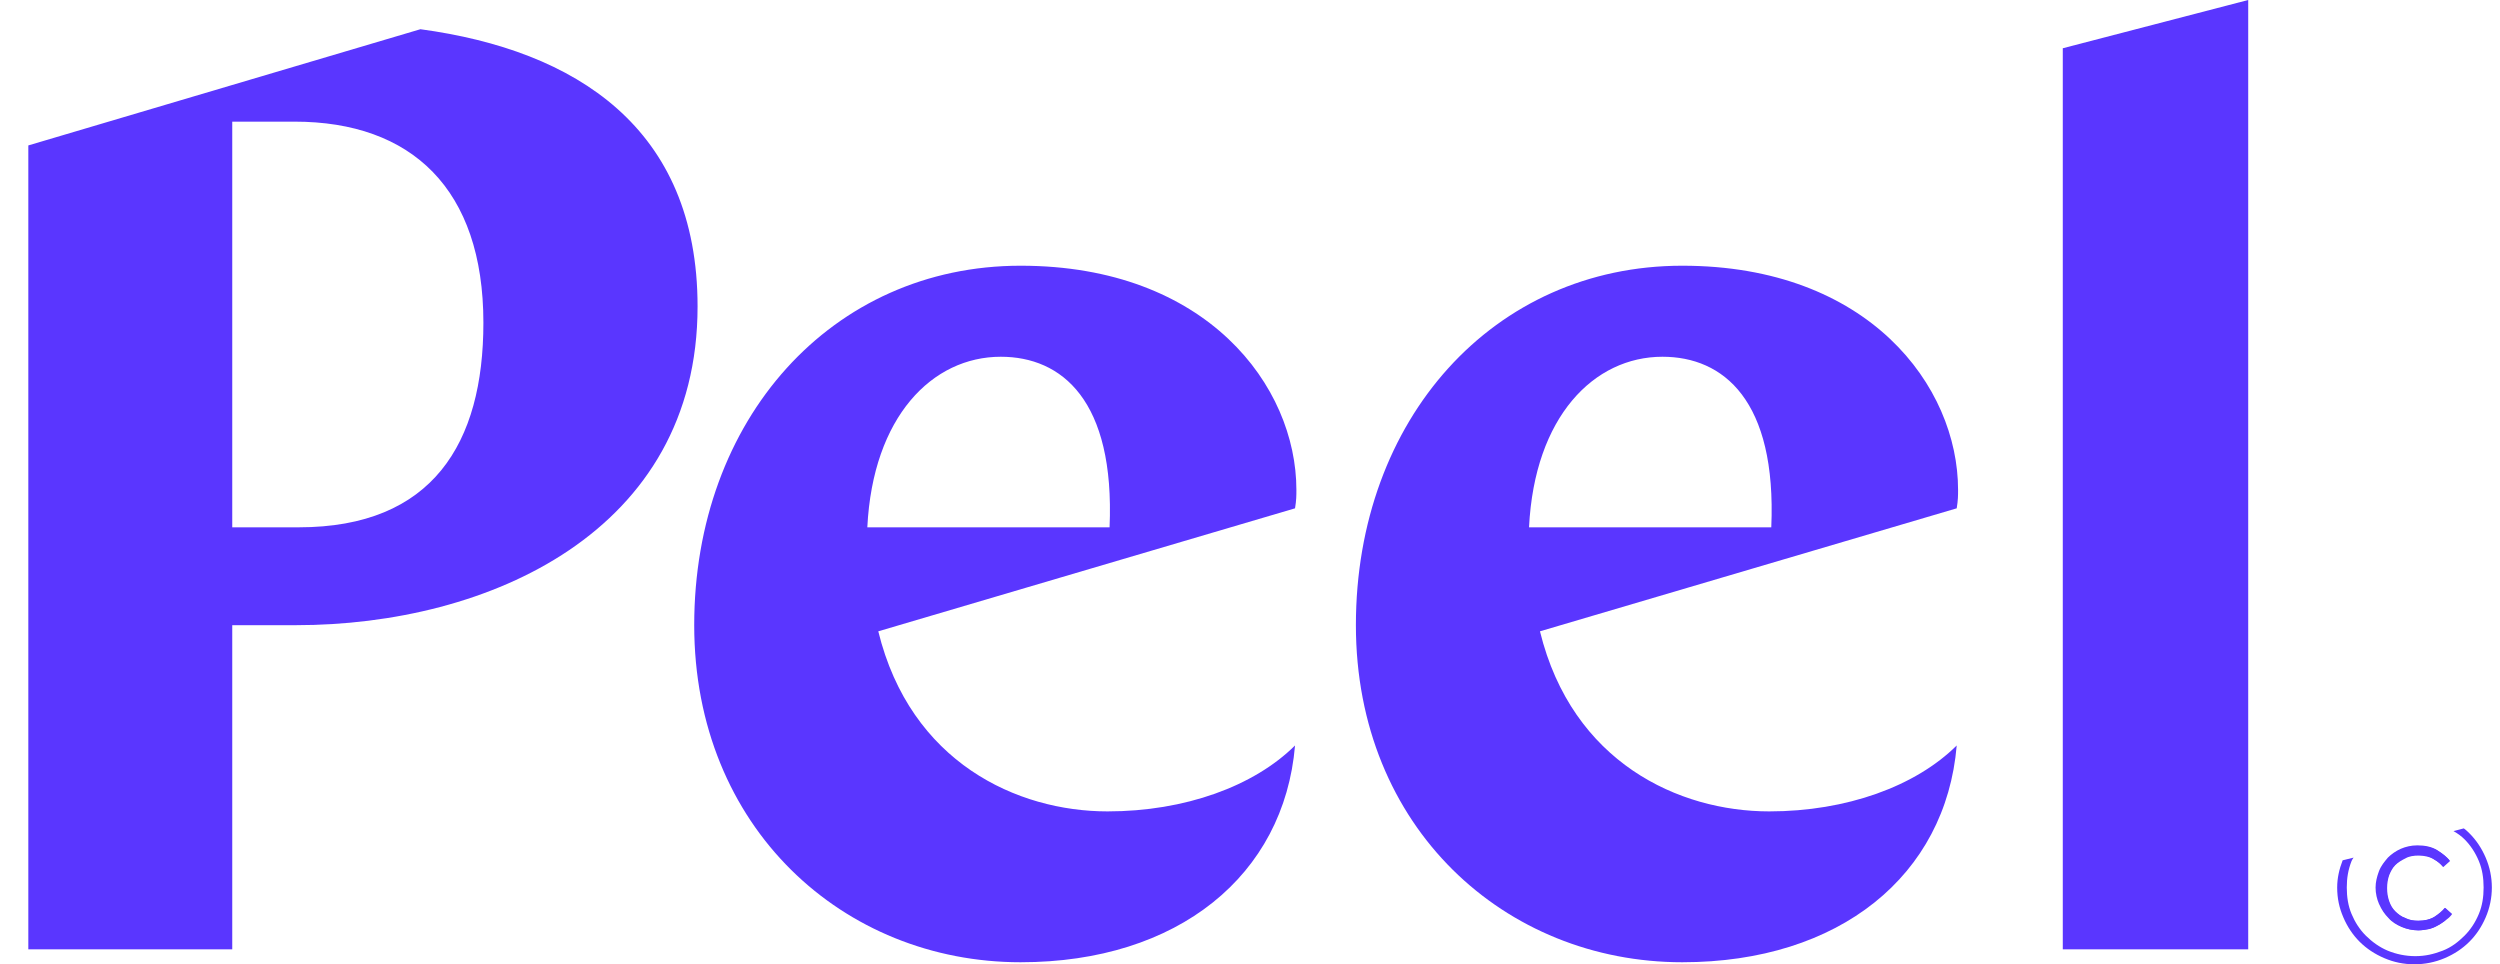
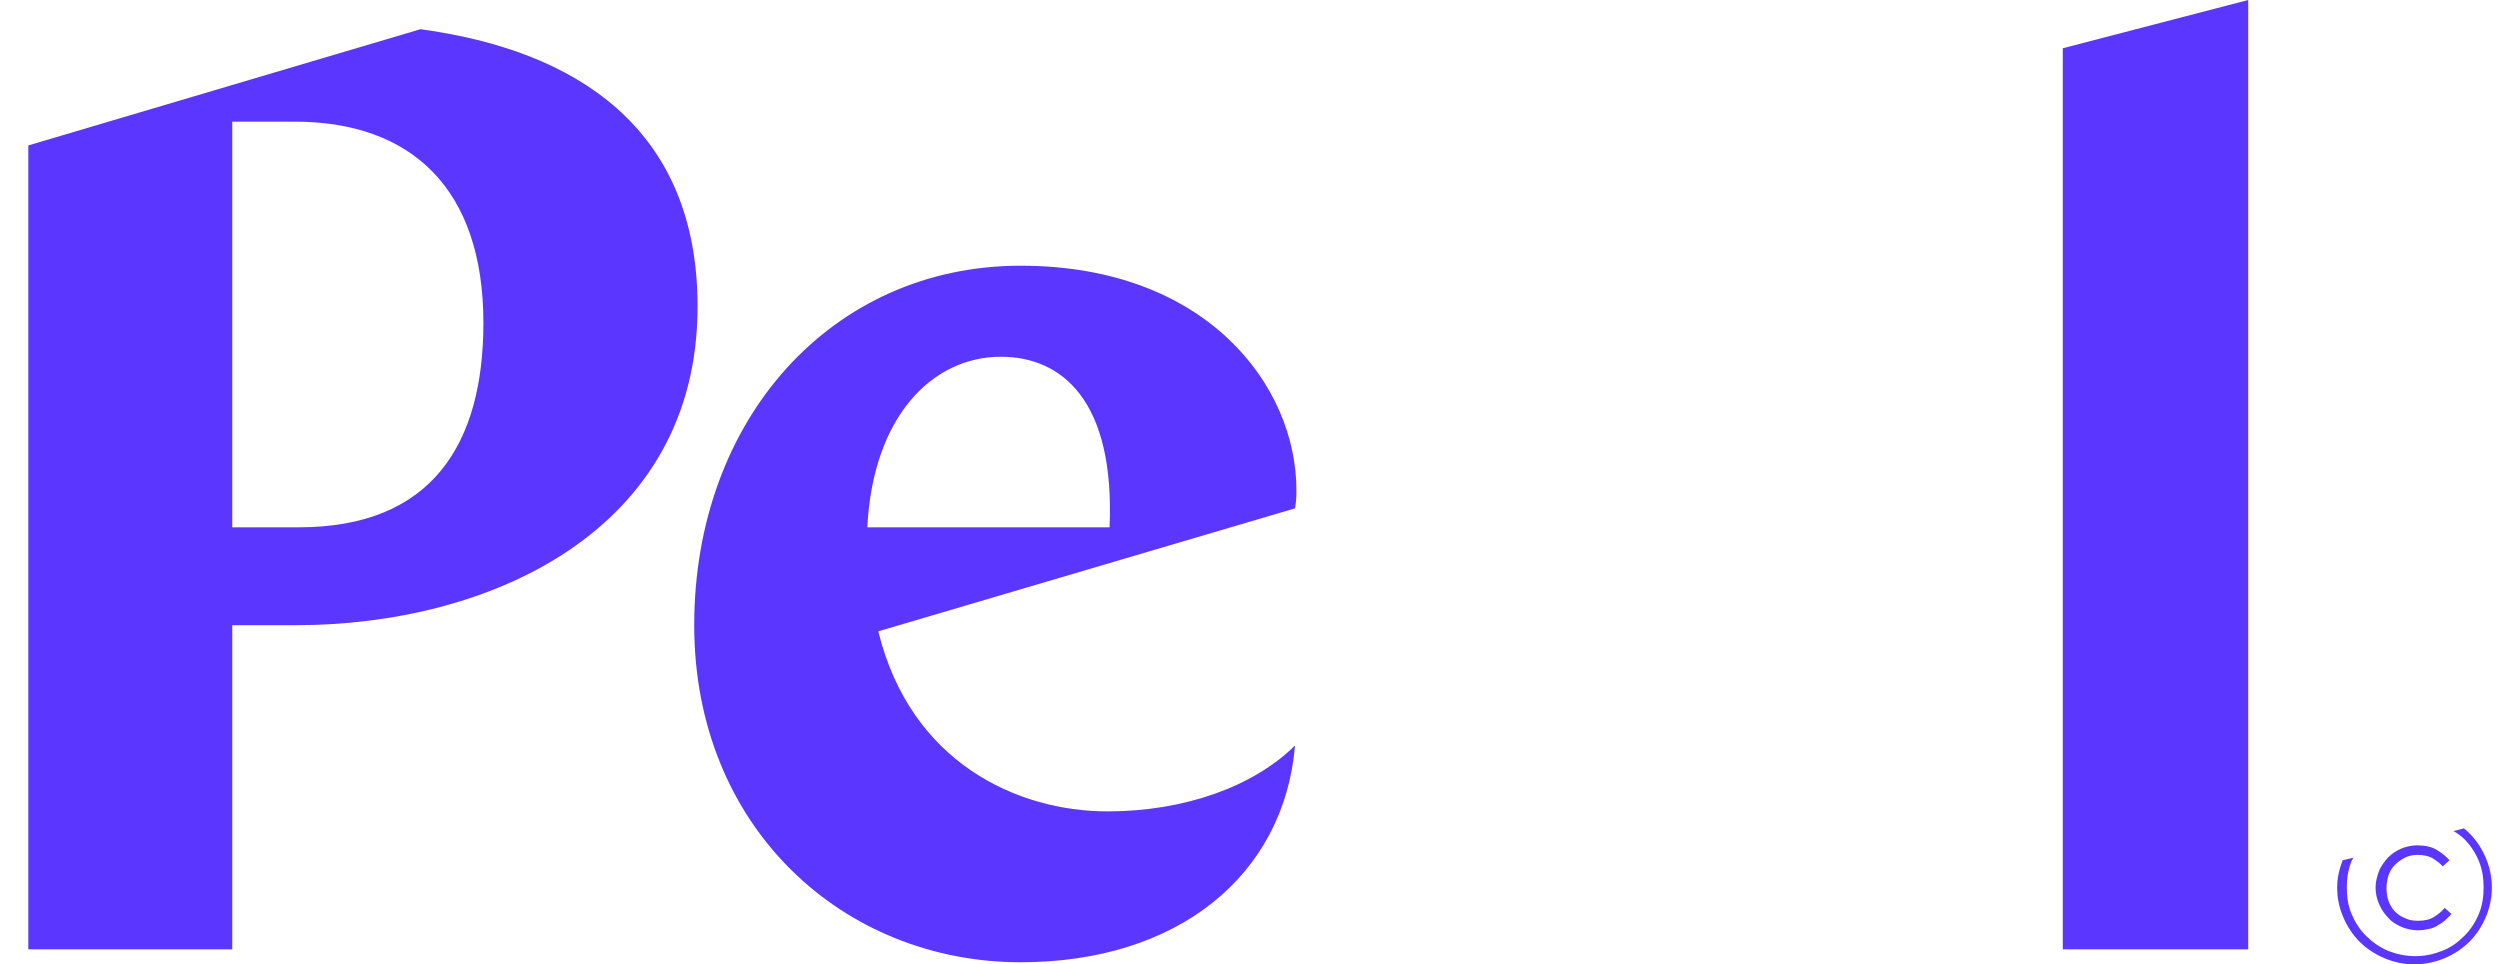
<svg xmlns="http://www.w3.org/2000/svg" width="70" height="27" viewBox="0 0 70 27" fill="none">
  <g clip-path="url(#clip0_1607_6985)">
-     <path d="M66.628 24.412C66.686 24.26 66.763 24.146 66.878 24.032C66.973 23.918 67.108 23.841 67.242 23.784C67.376 23.727 67.548 23.689 67.701 23.689C67.912 23.689 68.104 23.727 68.257 23.822C68.411 23.918 68.525 24.013 68.602 24.108L68.411 24.279C68.353 24.203 68.276 24.127 68.161 24.07C68.046 23.994 67.893 23.956 67.721 23.956C67.587 23.956 67.453 23.975 67.357 24.032C67.242 24.089 67.146 24.146 67.069 24.222C66.992 24.298 66.935 24.412 66.897 24.507C66.858 24.622 66.839 24.736 66.839 24.869C66.839 25.002 66.858 25.116 66.897 25.23C66.935 25.345 66.992 25.44 67.069 25.516C67.146 25.592 67.242 25.668 67.357 25.706C67.471 25.763 67.587 25.782 67.721 25.782C67.893 25.782 68.046 25.744 68.18 25.668C68.295 25.592 68.391 25.516 68.468 25.421L68.659 25.592C68.621 25.649 68.564 25.706 68.506 25.744C68.449 25.801 68.372 25.839 68.295 25.896C68.219 25.934 68.123 25.973 68.027 26.011C67.931 26.03 67.816 26.049 67.721 26.049C67.548 26.049 67.395 26.011 67.261 25.953C67.127 25.896 66.992 25.801 66.897 25.706C66.801 25.592 66.705 25.478 66.648 25.326C66.59 25.173 66.552 25.021 66.552 24.869C66.533 24.698 66.571 24.546 66.628 24.412Z" fill="#5A36FF" />
    <path d="M66.879 25.706C66.975 25.82 67.109 25.896 67.244 25.954C67.378 26.011 67.55 26.049 67.704 26.049C67.819 26.049 67.914 26.03 68.01 26.011C68.106 25.992 68.202 25.954 68.278 25.896C68.355 25.858 68.432 25.801 68.489 25.744C68.546 25.687 68.604 25.63 68.642 25.592L68.451 25.421C68.374 25.516 68.278 25.592 68.164 25.668C68.049 25.744 67.895 25.782 67.704 25.782C67.57 25.782 67.436 25.763 67.34 25.706C67.225 25.668 67.129 25.592 67.052 25.516C66.975 25.44 66.918 25.326 66.879 25.23C66.841 25.116 66.822 25.002 66.822 24.869C66.822 24.755 66.841 24.622 66.879 24.508C66.918 24.393 66.975 24.298 67.052 24.222C67.129 24.146 67.225 24.07 67.34 24.013C67.454 23.956 67.57 23.937 67.704 23.937C67.876 23.937 68.029 23.975 68.144 24.051C68.259 24.127 68.355 24.203 68.393 24.26L68.585 24.089C68.508 23.994 68.393 23.899 68.24 23.803C68.087 23.708 67.895 23.67 67.685 23.67C67.512 23.67 67.359 23.708 67.225 23.765C67.091 23.823 66.956 23.918 66.861 24.013C66.765 24.127 66.669 24.241 66.611 24.393C66.554 24.546 66.516 24.698 66.516 24.85C66.516 25.021 66.554 25.174 66.611 25.307C66.688 25.478 66.765 25.592 66.879 25.706Z" fill="#5A36FF" />
    <path d="M69.005 23.499C69.177 23.67 69.312 23.88 69.407 24.108C69.503 24.336 69.541 24.584 69.541 24.85C69.541 25.116 69.503 25.364 69.407 25.592C69.312 25.82 69.177 26.03 69.005 26.201C68.832 26.372 68.641 26.524 68.392 26.62C68.143 26.715 67.913 26.772 67.626 26.772C67.357 26.772 67.089 26.715 66.859 26.62C66.629 26.524 66.418 26.372 66.246 26.201C66.073 26.03 65.939 25.82 65.844 25.592C65.748 25.364 65.71 25.116 65.71 24.85C65.71 24.584 65.748 24.355 65.844 24.108C65.863 24.07 65.882 24.032 65.901 24.013L65.594 24.089C65.499 24.336 65.441 24.584 65.441 24.85C65.441 25.154 65.499 25.421 65.614 25.687C65.728 25.954 65.882 26.182 66.073 26.372C66.265 26.562 66.495 26.715 66.763 26.829C67.031 26.943 67.3 27 67.606 27C67.894 27 68.181 26.943 68.449 26.829C68.718 26.715 68.948 26.562 69.139 26.372C69.331 26.182 69.484 25.954 69.599 25.687C69.714 25.421 69.772 25.135 69.772 24.85C69.772 24.565 69.714 24.279 69.599 24.013C69.484 23.746 69.331 23.518 69.139 23.328C69.101 23.29 69.043 23.233 68.986 23.195L68.698 23.271C68.832 23.347 68.928 23.423 69.005 23.499Z" fill="#5A36FF" />
    <path d="M11.772 0.818L0.793 4.072V26.581H6.503V17.505H8.285C13.688 17.505 19.532 14.88 19.532 8.582C19.532 3.577 16.122 1.408 11.772 0.818ZM8.362 14.765H6.503V3.406H8.247C11.523 3.406 13.535 5.29 13.535 9.038C13.535 12.406 12.117 14.765 8.362 14.765Z" fill="#5A36FF" />
    <path d="M28.577 7.44C23.289 7.44 19.438 11.74 19.438 17.505C19.438 23.176 23.614 26.943 28.577 26.943C32.984 26.943 35.954 24.508 36.261 20.873C35.111 22.015 33.176 22.719 31.011 22.719C28.482 22.719 25.492 21.349 24.592 17.677L36.261 14.233C36.299 14.004 36.299 13.871 36.299 13.719C36.299 10.808 33.789 7.44 28.577 7.44ZM31.068 14.765H24.285C24.439 11.664 26.105 9.989 28.022 9.989C29.727 9.989 31.221 11.207 31.068 14.765Z" fill="#5A36FF" />
-     <path d="M47.104 7.44C41.816 7.44 37.965 11.74 37.965 17.505C37.965 23.176 42.142 26.943 47.104 26.943C51.512 26.943 54.481 24.508 54.788 20.873C53.638 22.015 51.703 22.719 49.538 22.719C47.009 22.719 44.02 21.349 43.119 17.677L54.788 14.233C54.826 14.004 54.826 13.871 54.826 13.719C54.826 10.808 52.316 7.44 47.104 7.44ZM49.596 14.765H42.813C42.966 11.664 44.633 9.989 46.549 9.989C48.254 9.989 49.749 11.207 49.596 14.765Z" fill="#5A36FF" />
    <path d="M57.758 26.581H62.95V0L57.758 1.351V26.581Z" fill="#5A36FF" />
  </g>
  <defs>
    <clipPath id="clip0_1607_6985">
      <rect width="69" height="27" fill="white" transform="translate(0.793)" />
    </clipPath>
  </defs>
</svg>